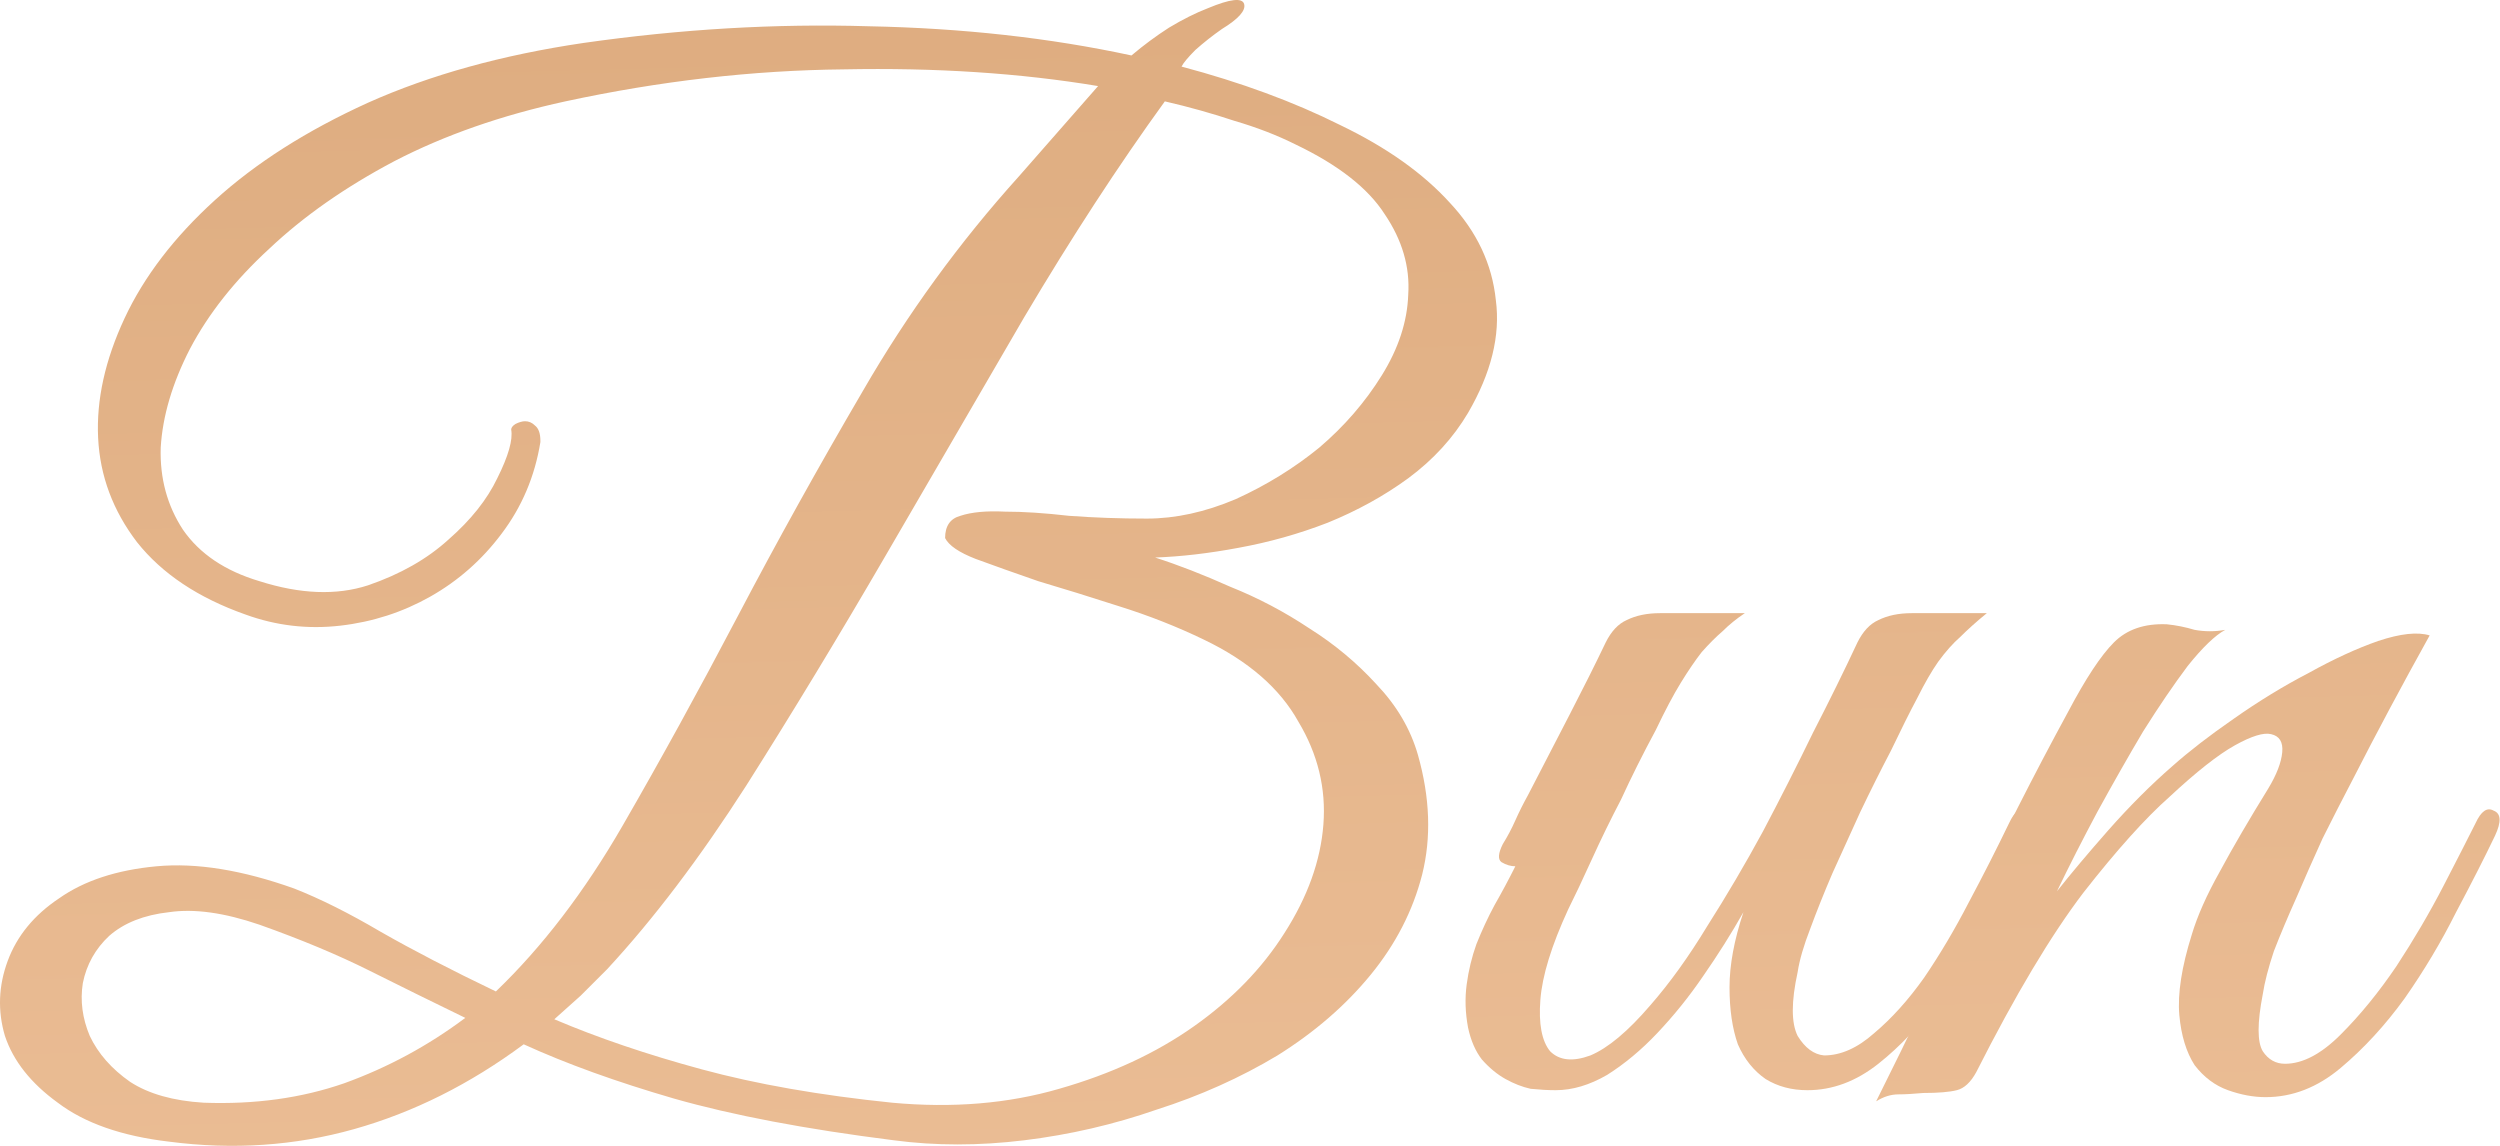
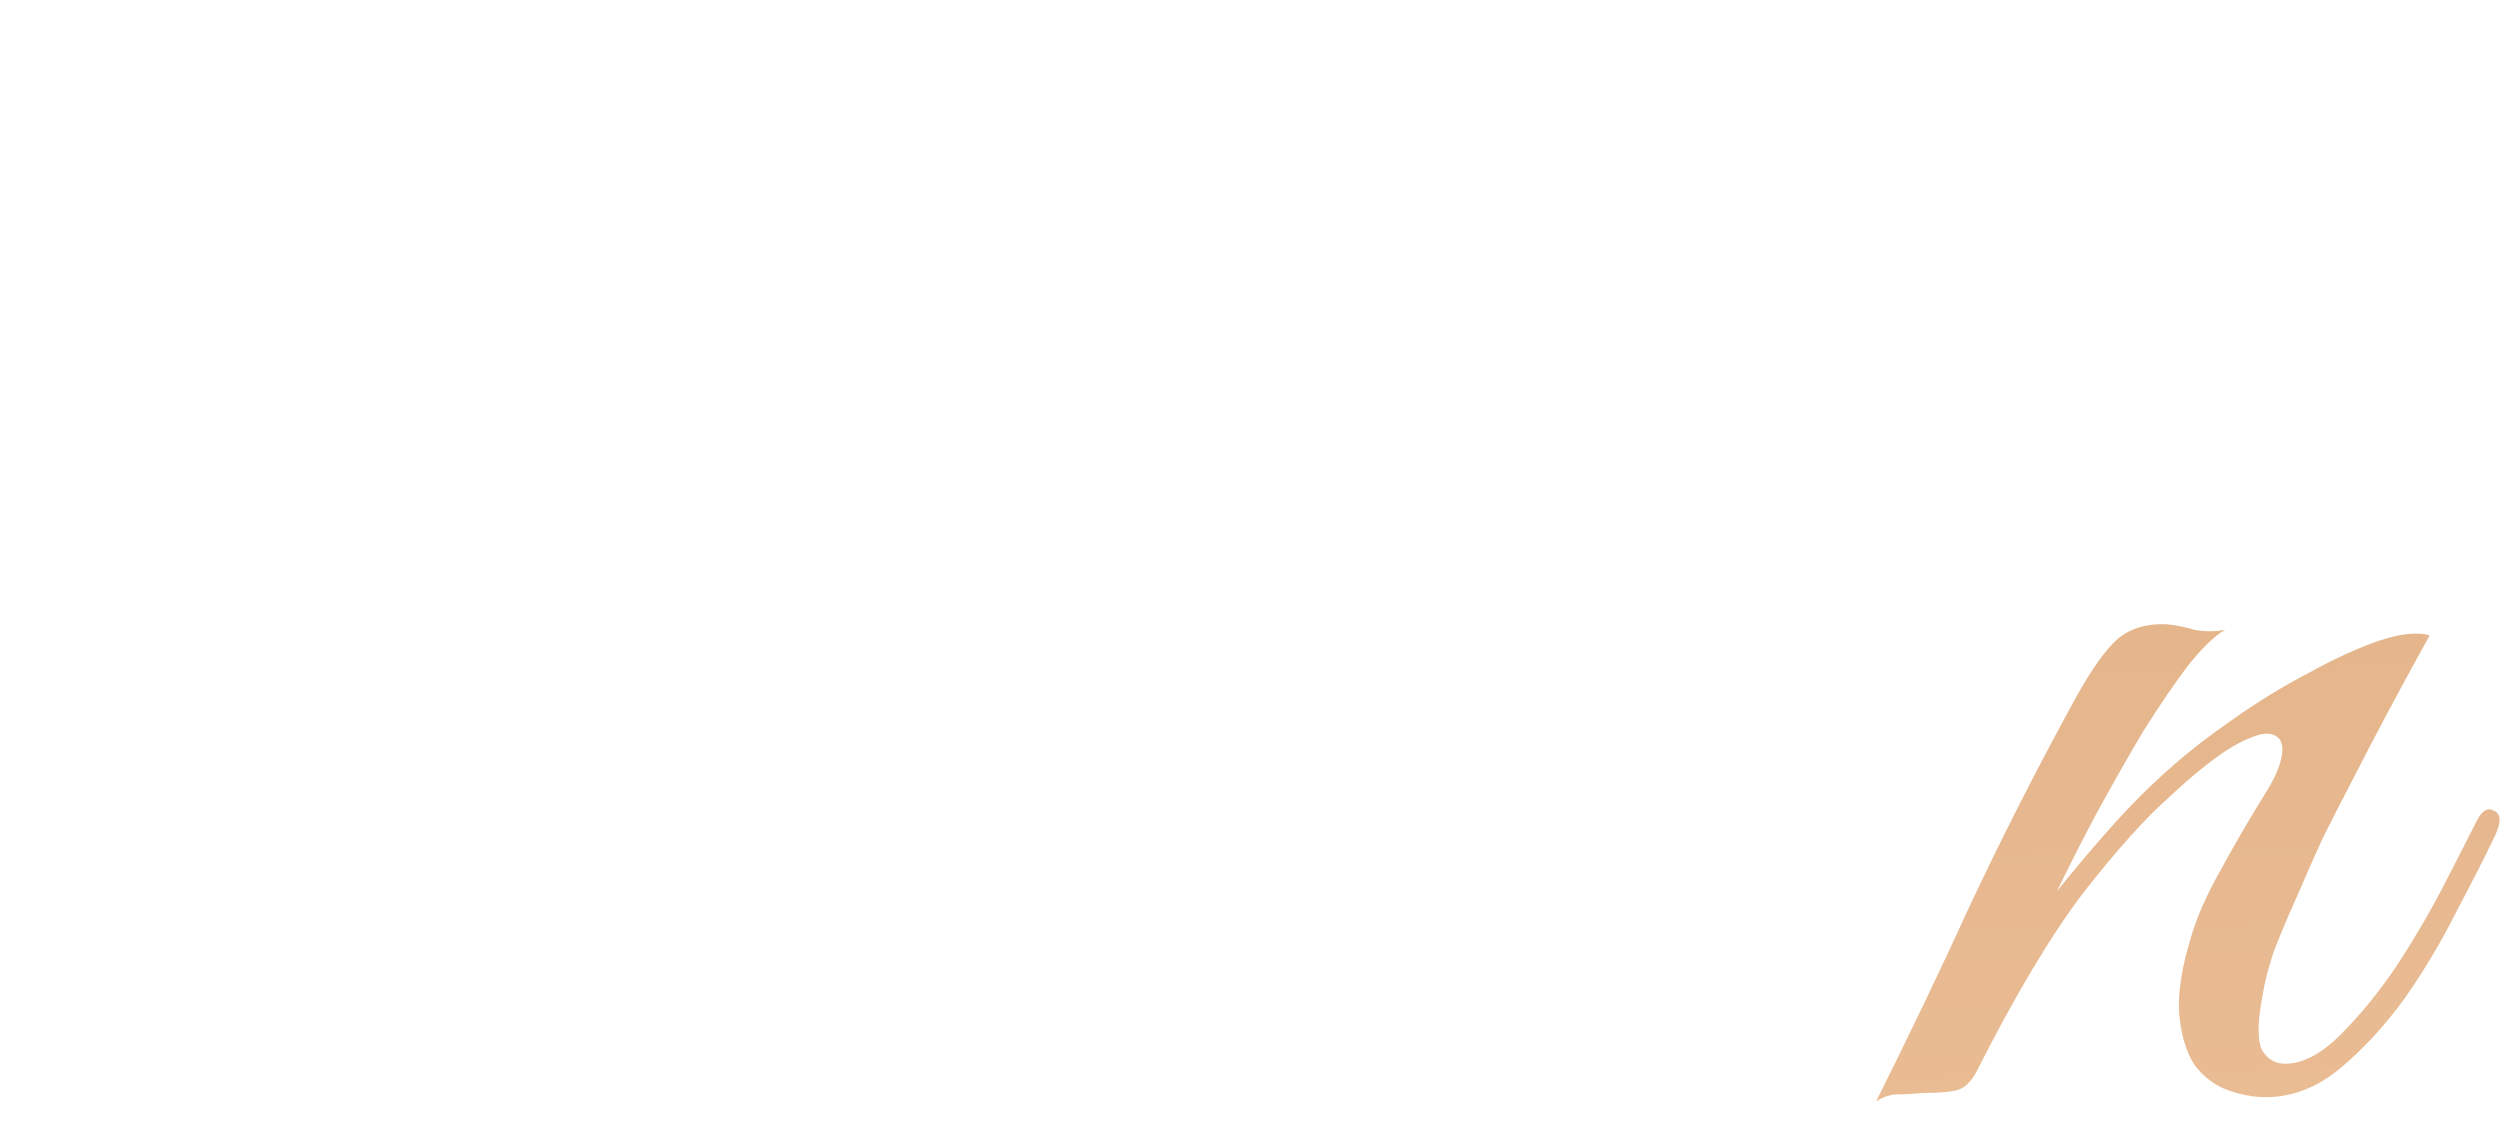
<svg xmlns="http://www.w3.org/2000/svg" width="432" height="198" viewBox="0 0 432 198" fill="none">
-   <path d="M253.676 71.348C251.113 75.674 247.668 79.439 243.342 82.644C239.177 85.688 234.53 88.251 229.403 90.334C224.437 92.256 219.31 93.698 214.023 94.66C208.896 95.621 204.089 96.182 199.603 96.342C203.609 97.624 207.934 99.306 212.581 101.389C217.387 103.311 221.953 105.715 226.279 108.599C230.605 111.322 234.45 114.527 237.815 118.212C241.339 121.896 243.743 125.982 245.024 130.468C247.107 137.838 247.348 144.727 245.745 151.136C244.143 157.384 241.179 163.152 236.853 168.439C232.528 173.727 227.16 178.373 220.752 182.378C214.343 186.223 207.374 189.348 199.843 191.751C192.473 194.314 184.863 196.077 177.013 197.038C169.162 197.999 161.632 197.999 154.422 197.038C139.201 195.115 126.544 192.712 116.451 189.828C106.517 186.944 97.866 183.82 90.496 180.456C81.203 187.345 71.43 192.232 61.176 195.115C50.922 197.999 40.268 198.72 29.213 197.278C21.042 196.317 14.633 194.074 9.987 190.549C5.341 187.185 2.296 183.34 0.854 179.014C-0.427 174.688 -0.267 170.362 1.335 166.036C2.937 161.71 5.901 158.105 10.227 155.222C14.553 152.177 20.161 150.335 27.05 149.694C33.939 149.053 41.87 150.335 50.842 153.539C55.328 155.302 60.295 157.785 65.742 160.989C71.35 164.194 77.999 167.638 85.689 171.323C93.7 163.633 100.99 154.1 107.559 142.725C114.128 131.349 120.777 119.253 127.506 106.436C134.235 93.618 141.444 80.641 149.135 67.503C156.825 54.205 165.797 41.868 176.051 30.493L189.75 14.872C176.292 12.629 161.632 11.668 145.77 11.988C130.069 12.148 114.047 13.991 97.705 17.515C86.65 19.919 76.797 23.363 68.145 27.849C59.654 32.336 52.444 37.382 46.516 42.99C40.588 48.437 36.022 54.205 32.818 60.293C29.774 66.221 28.091 71.909 27.771 77.356C27.611 82.644 28.892 87.37 31.616 91.535C34.5 95.701 38.906 98.665 44.834 100.427C51.883 102.671 58.132 102.911 63.579 101.148C69.187 99.226 73.833 96.582 77.518 93.218C81.363 89.853 84.167 86.328 85.93 82.644C87.852 78.798 88.653 75.995 88.333 74.232C88.333 73.912 88.573 73.591 89.054 73.271C89.695 72.95 90.255 72.79 90.736 72.79C91.377 72.79 91.938 73.031 92.418 73.511C93.059 73.992 93.379 74.873 93.379 76.155V76.395C92.418 82.323 90.175 87.61 86.65 92.256C83.286 96.743 79.2 100.347 74.394 103.071C69.587 105.795 64.38 107.477 58.773 108.118C53.165 108.759 47.718 108.118 42.431 106.195C34.26 103.311 28.011 99.146 23.685 93.698C19.52 88.251 17.277 82.243 16.956 75.674C16.636 69.105 18.158 62.216 21.522 55.006C24.887 47.796 30.094 40.987 37.144 34.578C44.193 28.17 53.005 22.562 63.579 17.756C74.314 12.949 86.731 9.505 100.83 7.422C117.652 5.019 134.075 4.057 150.096 4.538C166.278 4.858 181.419 6.541 195.518 9.585C197.6 7.822 199.763 6.22 202.006 4.778C204.41 3.336 206.653 2.215 208.735 1.414C212.581 -0.188 214.663 -0.429 214.984 0.693C215.304 1.814 214.023 3.256 211.139 5.019C209.537 6.14 208.014 7.342 206.573 8.623C205.291 9.905 204.49 10.866 204.169 11.507C214.423 14.231 223.555 17.596 231.566 21.601C239.577 25.446 245.906 29.932 250.552 35.059C255.198 40.026 257.842 45.633 258.483 51.882C259.284 57.97 257.682 64.459 253.676 71.348ZM223.876 24.965C220.672 23.363 217.147 22.002 213.302 20.88C209.456 19.598 205.451 18.477 201.285 17.515C193.275 28.57 185.184 40.987 177.013 54.766C169.002 68.544 160.991 82.323 152.98 96.102C144.969 109.88 136.958 123.098 128.948 135.755C120.937 148.252 112.926 158.826 104.915 167.478C103.313 169.08 101.791 170.602 100.349 172.044C98.907 173.326 97.385 174.688 95.783 176.13C103.313 179.334 111.804 182.218 121.257 184.781C130.71 187.345 141.685 189.268 154.182 190.549C164.596 191.511 174.209 190.71 183.021 188.146C191.993 185.583 199.763 181.978 206.332 177.331C212.901 172.685 218.108 167.318 221.953 161.23C225.959 154.981 228.202 148.733 228.682 142.484C229.163 136.236 227.721 130.308 224.357 124.7C221.152 118.933 215.705 114.206 208.014 110.521C203.368 108.278 198.482 106.356 193.355 104.753C188.388 103.151 183.742 101.709 179.416 100.427C175.25 98.986 171.645 97.704 168.601 96.582C165.717 95.461 163.955 94.259 163.314 92.977C163.314 90.895 164.195 89.613 165.958 89.132C167.88 88.491 170.444 88.251 173.648 88.411C176.852 88.411 180.537 88.652 184.703 89.132C189.029 89.453 193.515 89.613 198.161 89.613C203.128 89.613 208.255 88.491 213.542 86.248C218.829 83.845 223.636 80.881 227.961 77.356C232.287 73.671 235.892 69.506 238.776 64.859C241.66 60.213 243.182 55.567 243.342 50.921C243.663 46.114 242.301 41.468 239.257 36.982C236.373 32.496 231.246 28.49 223.876 24.965ZM80.402 175.889C74.794 173.166 69.267 170.442 63.82 167.718C58.372 164.995 52.044 162.351 44.834 159.788C38.746 157.705 33.539 156.984 29.213 157.625C24.887 158.105 21.442 159.467 18.879 161.71C16.476 163.953 14.954 166.677 14.313 169.881C13.832 172.925 14.233 175.97 15.514 179.014C16.956 182.058 19.279 184.701 22.484 186.944C25.688 189.027 29.934 190.229 35.221 190.549C44.033 190.87 52.124 189.748 59.494 187.185C67.024 184.461 73.993 180.696 80.402 175.889Z" fill="url(#paint0_linear_104_534)" />
-   <path d="M350.531 144.407C348.608 148.573 346.365 153.219 343.802 158.346C341.238 163.312 338.354 168.039 335.15 172.525C331.946 177.011 328.421 180.776 324.576 183.82C320.731 186.864 316.645 188.386 312.319 188.386C309.595 188.386 307.192 187.745 305.109 186.464C303.027 185.022 301.424 183.019 300.303 180.456C299.342 177.732 298.861 174.448 298.861 170.602C298.861 166.757 299.662 162.431 301.264 157.625C299.181 161.31 296.858 164.995 294.295 168.68C291.892 172.205 289.248 175.489 286.364 178.533C283.64 181.417 280.757 183.82 277.712 185.743C274.668 187.505 271.704 188.386 268.82 188.386C267.539 188.386 266.097 188.306 264.495 188.146C263.053 187.826 261.611 187.265 260.169 186.464C258.727 185.663 257.365 184.541 256.083 183.099C254.962 181.657 254.161 179.815 253.68 177.572C253.199 175.008 253.119 172.525 253.44 170.122C253.76 167.718 254.321 165.395 255.122 163.152C256.083 160.749 257.125 158.506 258.246 156.423C259.528 154.18 260.729 151.937 261.851 149.694C261.05 149.694 260.249 149.454 259.448 148.973C258.807 148.492 258.887 147.451 259.688 145.849C260.489 144.567 261.21 143.205 261.851 141.763C262.492 140.321 263.213 138.879 264.014 137.438C266.417 132.791 268.82 128.145 271.224 123.499C273.627 118.852 275.71 114.687 277.472 111.002C278.433 109.079 279.635 107.797 281.077 107.157C282.679 106.356 284.602 105.955 286.845 105.955H301.505C300.063 106.916 298.781 107.958 297.659 109.079C296.538 110.04 295.336 111.242 294.054 112.684C292.933 114.126 291.731 115.888 290.45 117.971C289.168 120.054 287.726 122.778 286.124 126.142C283.881 130.308 281.878 134.313 280.116 138.158C278.353 141.523 276.671 144.968 275.069 148.492C273.467 152.017 272.105 154.901 270.983 157.144C268.099 163.393 266.497 168.6 266.177 172.765C265.856 176.931 266.417 179.895 267.859 181.657C269.461 183.259 271.784 183.5 274.828 182.378C277.873 181.097 281.317 178.213 285.162 173.727C288.527 169.881 291.811 165.315 295.016 160.028C298.38 154.741 301.585 149.294 304.629 143.686C307.673 137.918 310.557 132.23 313.28 126.623C316.164 121.015 318.728 115.808 320.971 111.002C321.932 109.079 323.134 107.797 324.576 107.157C326.178 106.356 328.101 105.955 330.344 105.955H343.321C341.559 107.397 340.037 108.759 338.755 110.04C337.473 111.162 336.191 112.604 334.91 114.366C333.788 115.968 332.587 118.051 331.305 120.615C330.023 123.018 328.501 126.062 326.739 129.747C324.976 133.112 323.214 136.636 321.452 140.321C319.849 143.846 318.247 147.371 316.645 150.896C315.203 154.26 313.921 157.465 312.8 160.509C311.678 163.393 310.957 165.876 310.637 167.959C309.515 173.086 309.515 176.771 310.637 179.014C311.919 181.097 313.441 182.218 315.203 182.378C318.087 182.378 320.971 181.097 323.855 178.533C326.899 175.97 329.783 172.765 332.506 168.92C335.23 164.915 337.794 160.589 340.197 155.943C342.76 151.136 345.083 146.57 347.166 142.244C348.128 140.161 349.169 139.44 350.29 140.081C351.572 140.562 351.652 142.004 350.531 144.407Z" fill="url(#paint1_linear_104_534)" />
  <path d="M431.141 144.407C429.379 148.092 427.136 152.498 424.412 157.625C421.848 162.752 418.884 167.718 415.52 172.525C412.155 177.171 408.47 181.177 404.465 184.541C400.46 187.906 396.134 189.588 391.487 189.588C389.405 189.588 387.242 189.187 384.999 188.386C382.756 187.585 380.833 186.143 379.231 184.061C377.789 181.817 376.908 178.934 376.587 175.409C376.267 171.724 376.988 167.078 378.75 161.47C379.711 158.266 381.314 154.661 383.557 150.655C385.8 146.49 388.604 141.683 391.968 136.236C393.41 133.833 394.211 131.75 394.371 129.987C394.532 128.225 393.891 127.184 392.449 126.863C391.167 126.543 389.084 127.184 386.2 128.786C383.316 130.388 379.551 133.352 374.905 137.678C370.739 141.363 365.773 146.89 360.005 154.26C354.397 161.63 348.229 171.964 341.5 185.262C340.539 187.025 339.417 188.066 338.135 188.386C336.854 188.707 334.931 188.867 332.367 188.867C330.605 189.027 329.163 189.107 328.042 189.107C326.76 189.107 325.478 189.508 324.196 190.309C329.964 178.773 335.412 167.398 340.539 156.183C345.826 144.968 351.433 133.913 357.361 123.018C360.405 117.25 363.049 113.245 365.292 111.002C367.535 108.759 370.579 107.717 374.424 107.878C376.027 108.038 377.629 108.358 379.231 108.839C380.993 109.159 382.756 109.159 384.518 108.839C382.756 109.8 380.593 111.883 378.029 115.087C375.626 118.292 373.063 122.057 370.339 126.383C367.775 130.708 365.132 135.355 362.408 140.321C359.845 145.128 357.521 149.694 355.439 154.02C357.842 150.976 360.806 147.451 364.331 143.446C368.016 139.28 371.701 135.595 375.386 132.391C378.27 129.827 381.794 127.104 385.96 124.22C390.286 121.176 394.612 118.532 398.937 116.289C403.263 113.886 407.269 112.043 410.954 110.761C414.799 109.48 417.763 109.159 419.846 109.8C415.039 118.452 410.633 126.703 406.628 134.554C404.865 137.918 403.103 141.363 401.341 144.888C399.739 148.412 398.216 151.857 396.775 155.222C395.333 158.426 394.051 161.47 392.929 164.354C391.968 167.238 391.327 169.721 391.007 171.804C390.045 176.771 390.045 180.055 391.007 181.657C391.968 183.099 393.25 183.82 394.852 183.82C397.896 183.82 401.1 182.138 404.465 178.773C407.829 175.409 411.034 171.484 414.078 166.997C417.122 162.351 419.846 157.705 422.249 153.059C424.652 148.412 426.495 144.807 427.776 142.244C428.738 140.161 429.779 139.44 430.901 140.081C432.182 140.562 432.263 142.004 431.141 144.407Z" fill="url(#paint2_linear_104_534)" />
  <defs>
    <linearGradient id="paint0_linear_104_534" x1="222.608" y1="-87.685" x2="231.554" y2="260.083" gradientUnits="userSpaceOnUse">
      <stop stop-color="#D9A678" />
      <stop offset="1" stop-color="#EEC19A" />
    </linearGradient>
    <linearGradient id="paint1_linear_104_534" x1="222.608" y1="-87.685" x2="231.554" y2="260.083" gradientUnits="userSpaceOnUse">
      <stop stop-color="#D9A678" />
      <stop offset="1" stop-color="#EEC19A" />
    </linearGradient>
    <linearGradient id="paint2_linear_104_534" x1="222.608" y1="-87.685" x2="231.554" y2="260.083" gradientUnits="userSpaceOnUse">
      <stop stop-color="#D9A678" />
      <stop offset="1" stop-color="#EEC19A" />
    </linearGradient>
  </defs>
</svg>